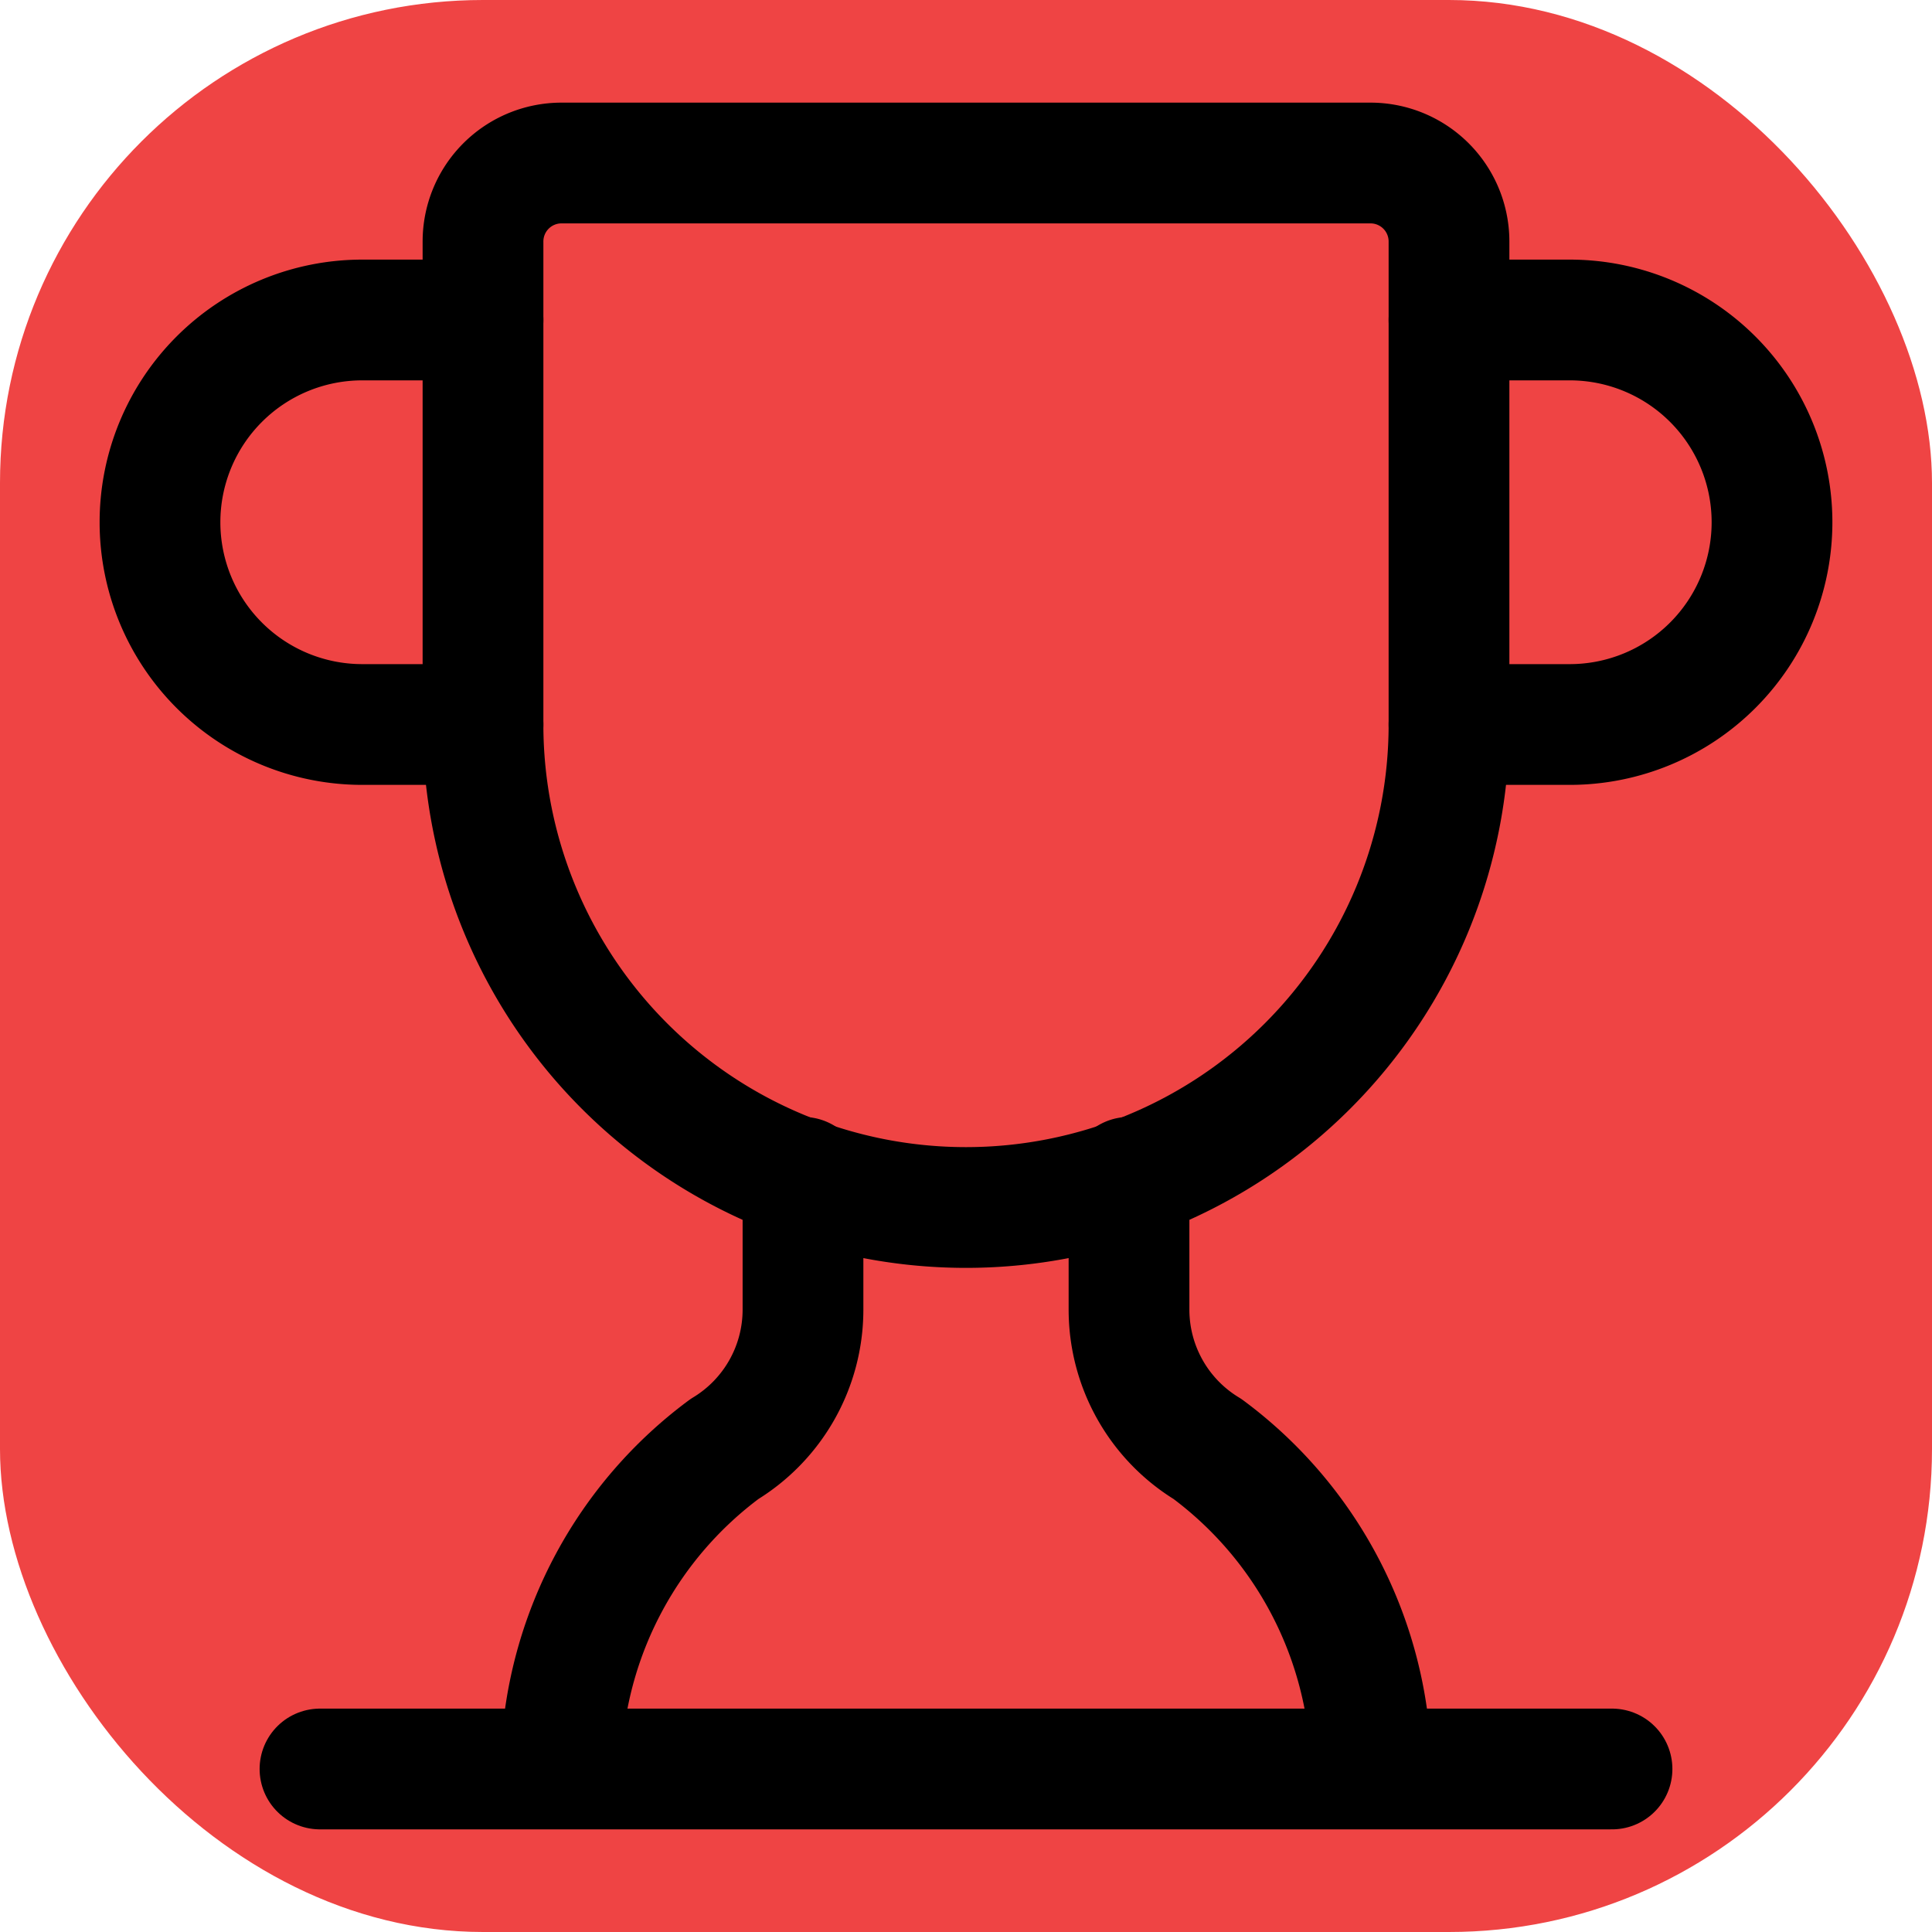
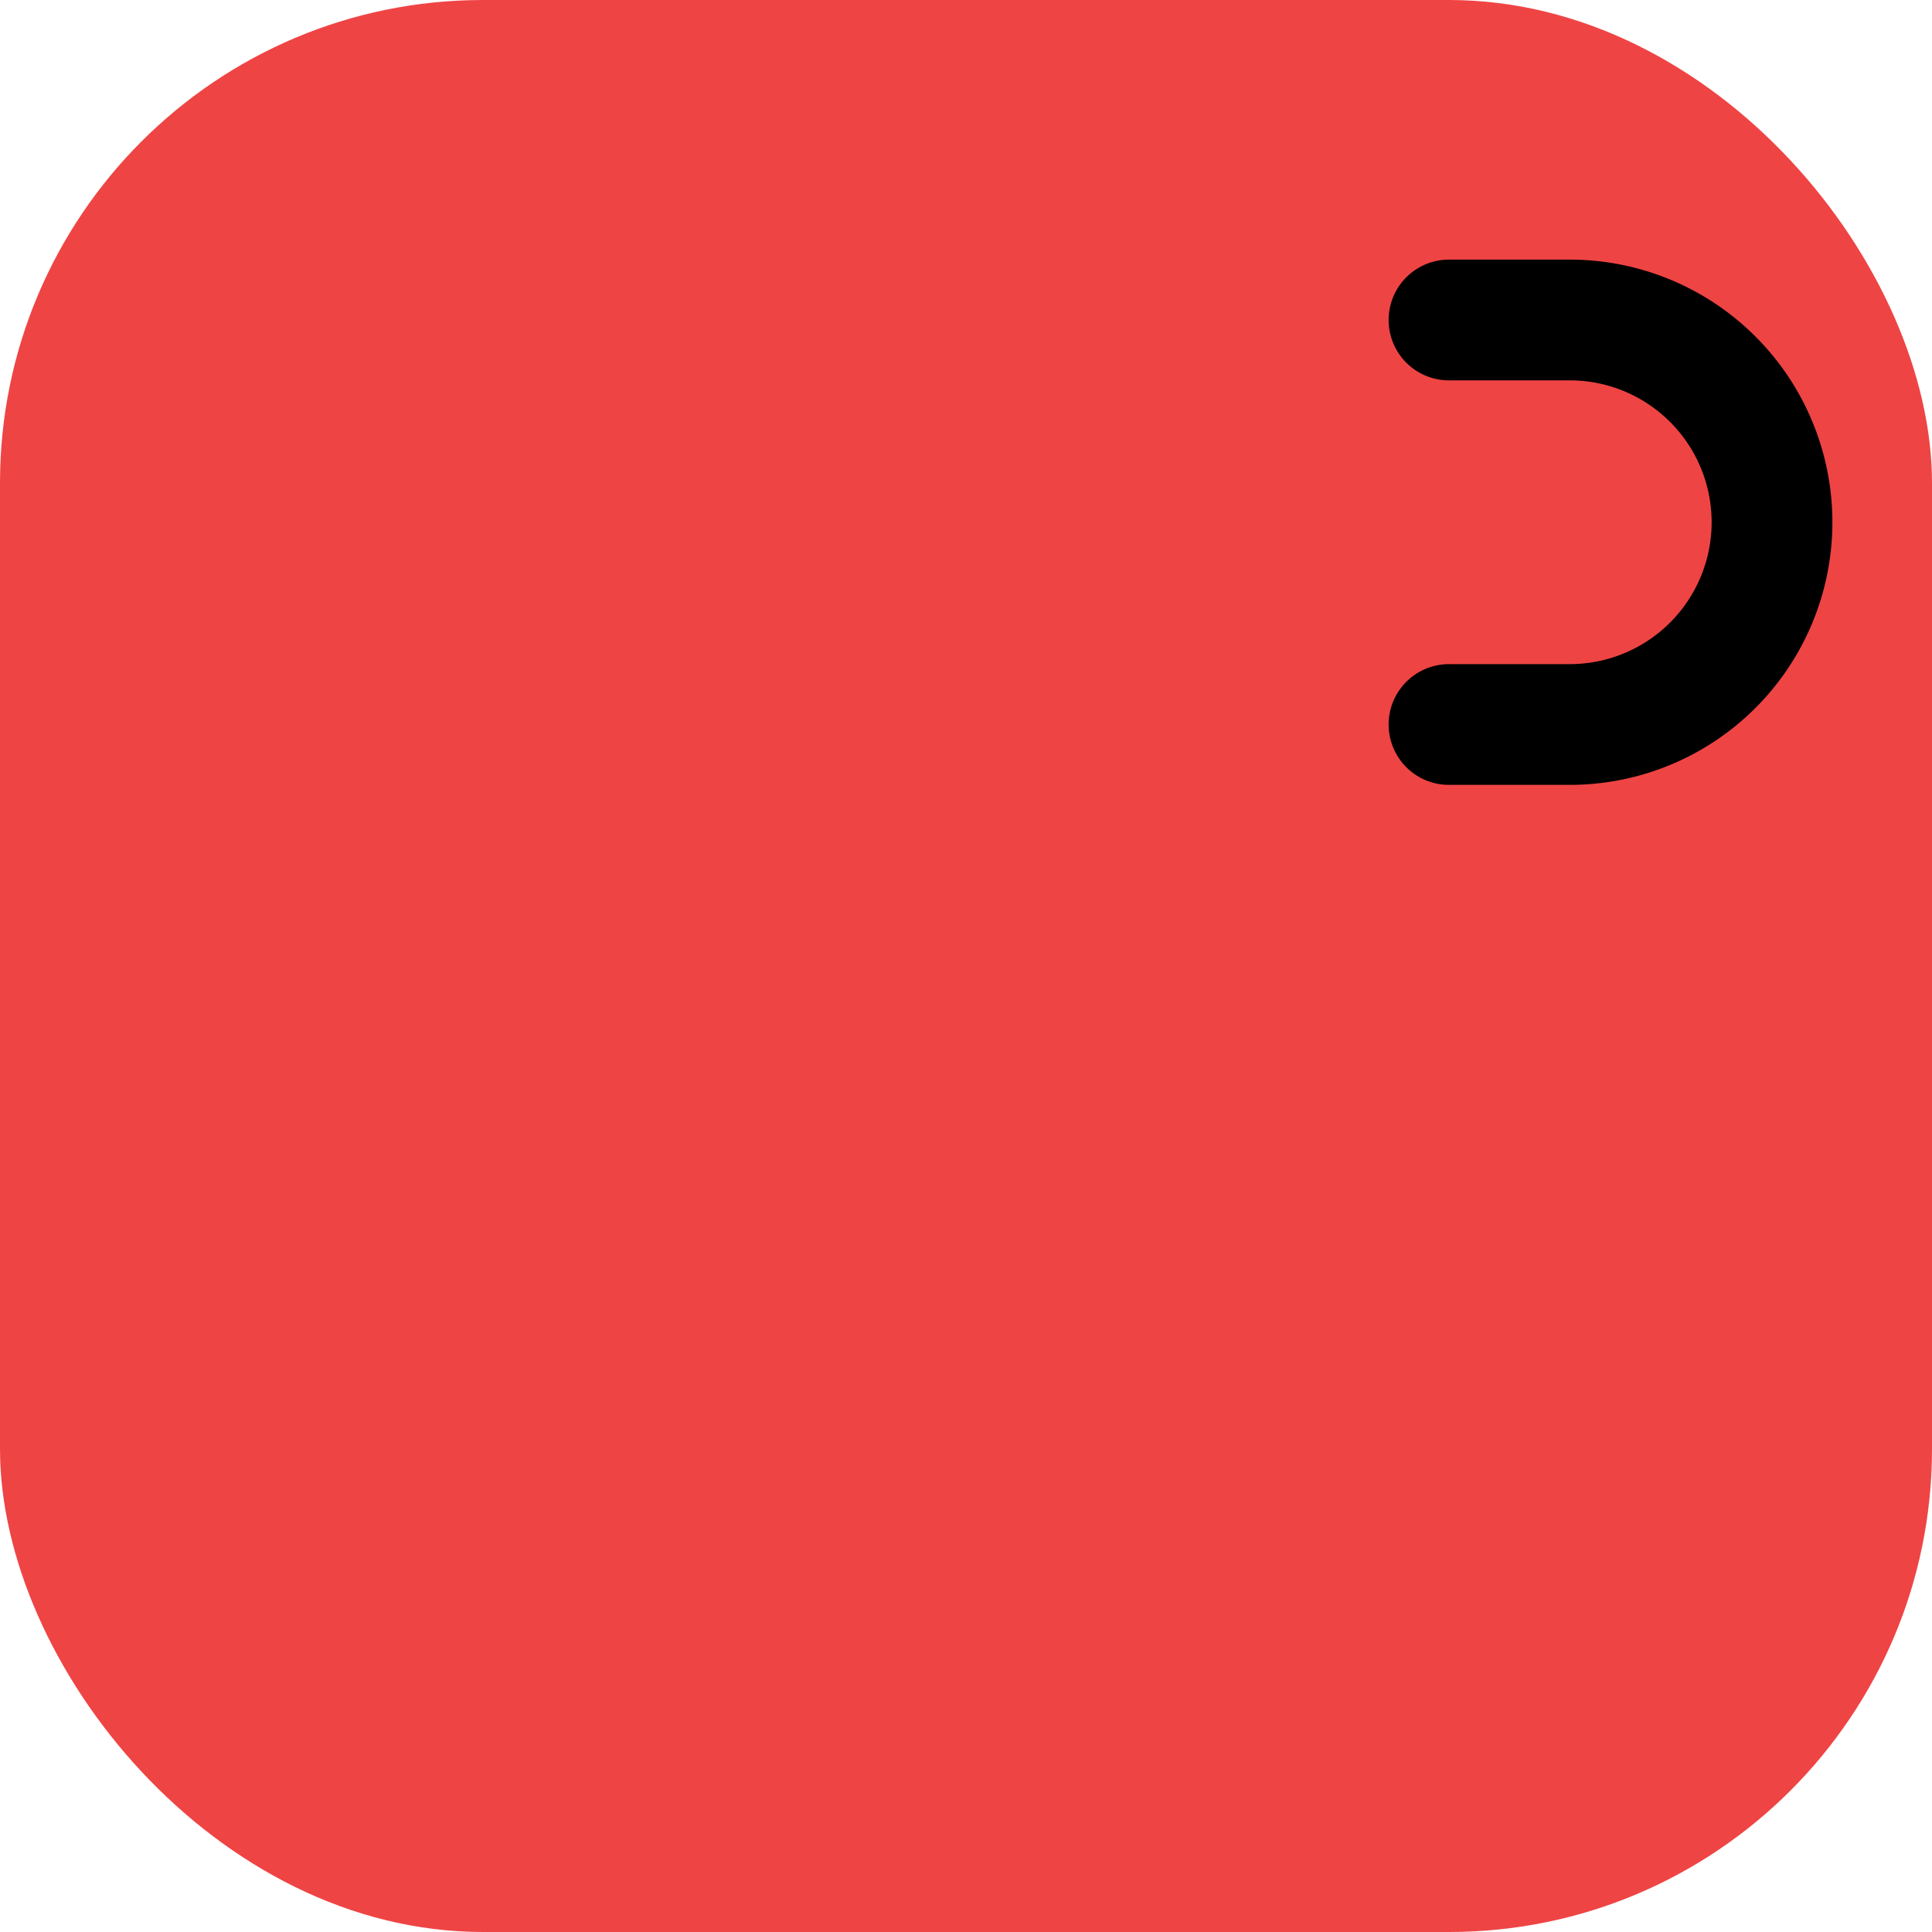
<svg xmlns="http://www.w3.org/2000/svg" width="32" height="32" viewBox="0 0 32 32" fill="none">
  <rect width="32" height="32" rx="8" fill="#EF4444" />
-   <path d="M13.3 19.5v2.2a2.7 2.7 0 0 1-1.3 2.3 6.7 6.7 0 0 0-2.7 5" stroke="#000" stroke-width="2" stroke-linecap="round" stroke-linejoin="round" />
-   <path d="M18.7 19.5v2.2a2.7 2.7 0 0 0 1.3 2.3 6.7 6.7 0 0 1 2.7 5" stroke="#000" stroke-width="2" stroke-linecap="round" stroke-linejoin="round" />
  <path d="M24 12h2a1.3 1.3 0 0 0 0-6.7H24" stroke="#000" stroke-width="2" stroke-linecap="round" stroke-linejoin="round" />
-   <path d="M5.3 29.3h21.4" stroke="#000" stroke-width="2" stroke-linecap="round" stroke-linejoin="round" />
-   <path d="M8 12a8 8 0 0 0 16 0V4a1.3 1.3 0 0 0-1.3-1.3H9.3A1.3 1.3 0 0 0 8 4v8Z" stroke="#000" stroke-width="2" stroke-linecap="round" stroke-linejoin="round" />
-   <path d="M8 12H6a1.3 1.3 0 0 1 0-6.7H8" stroke="#000" stroke-width="2" stroke-linecap="round" stroke-linejoin="round" />
</svg>